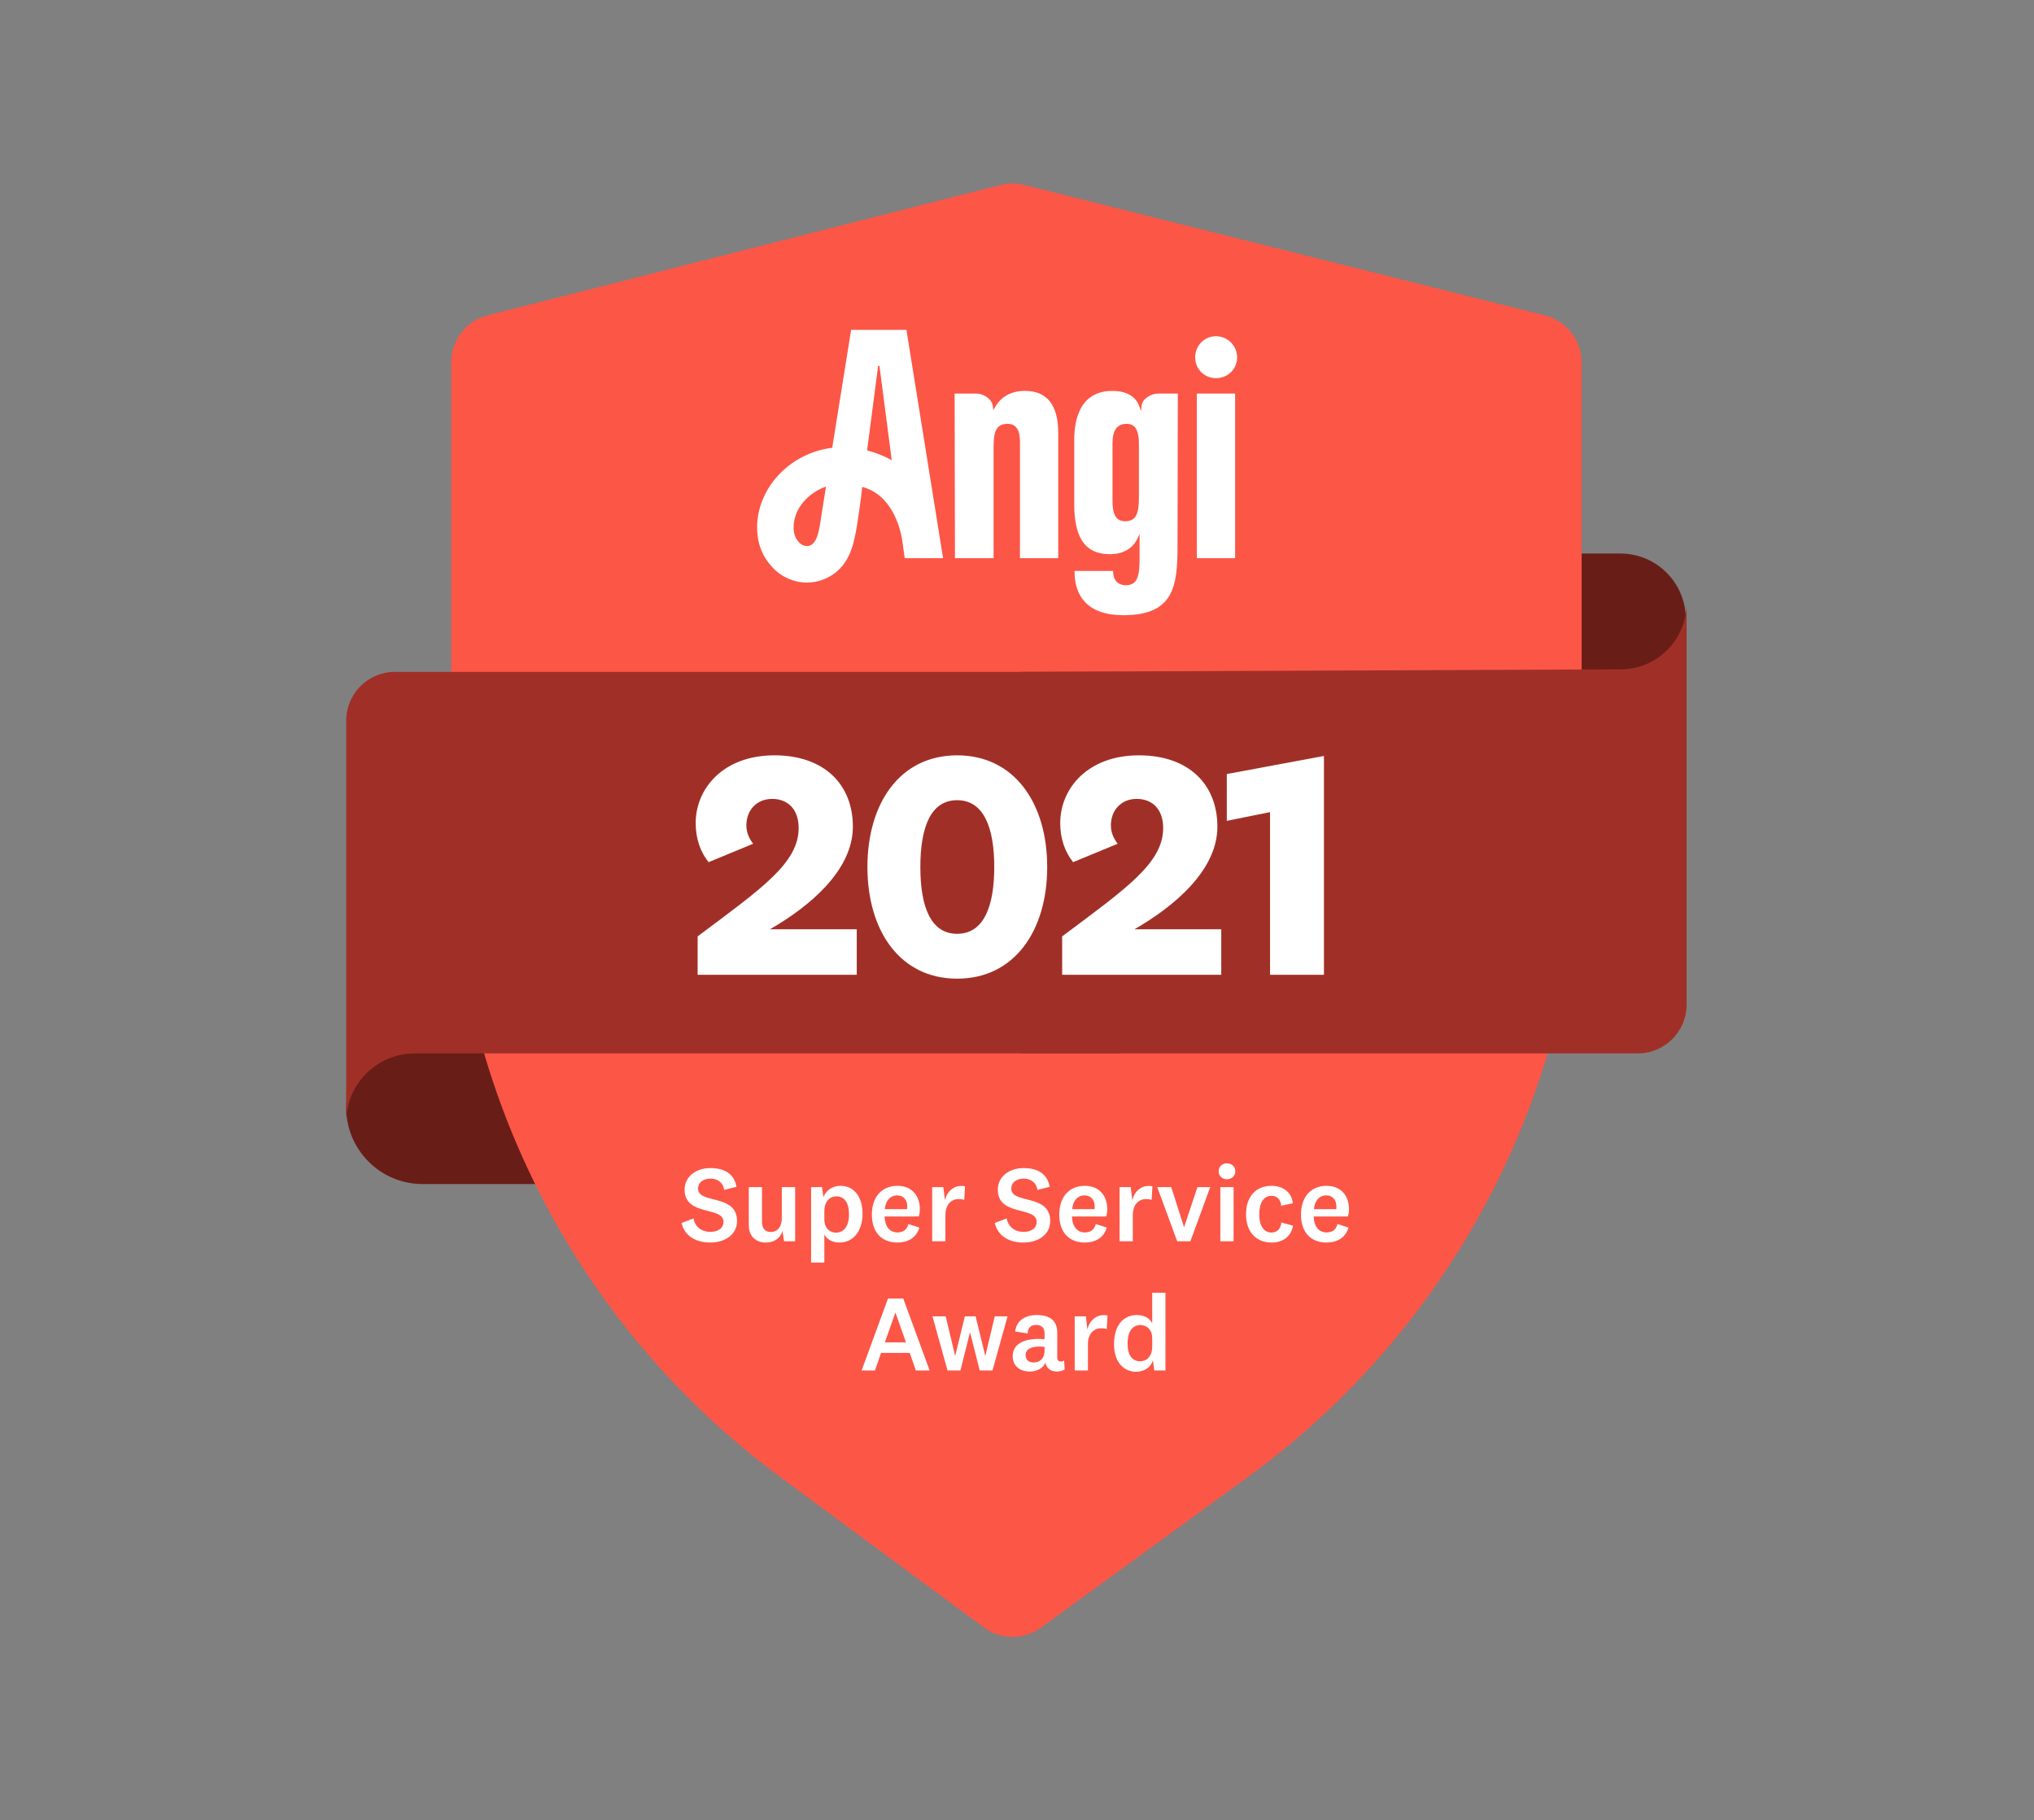
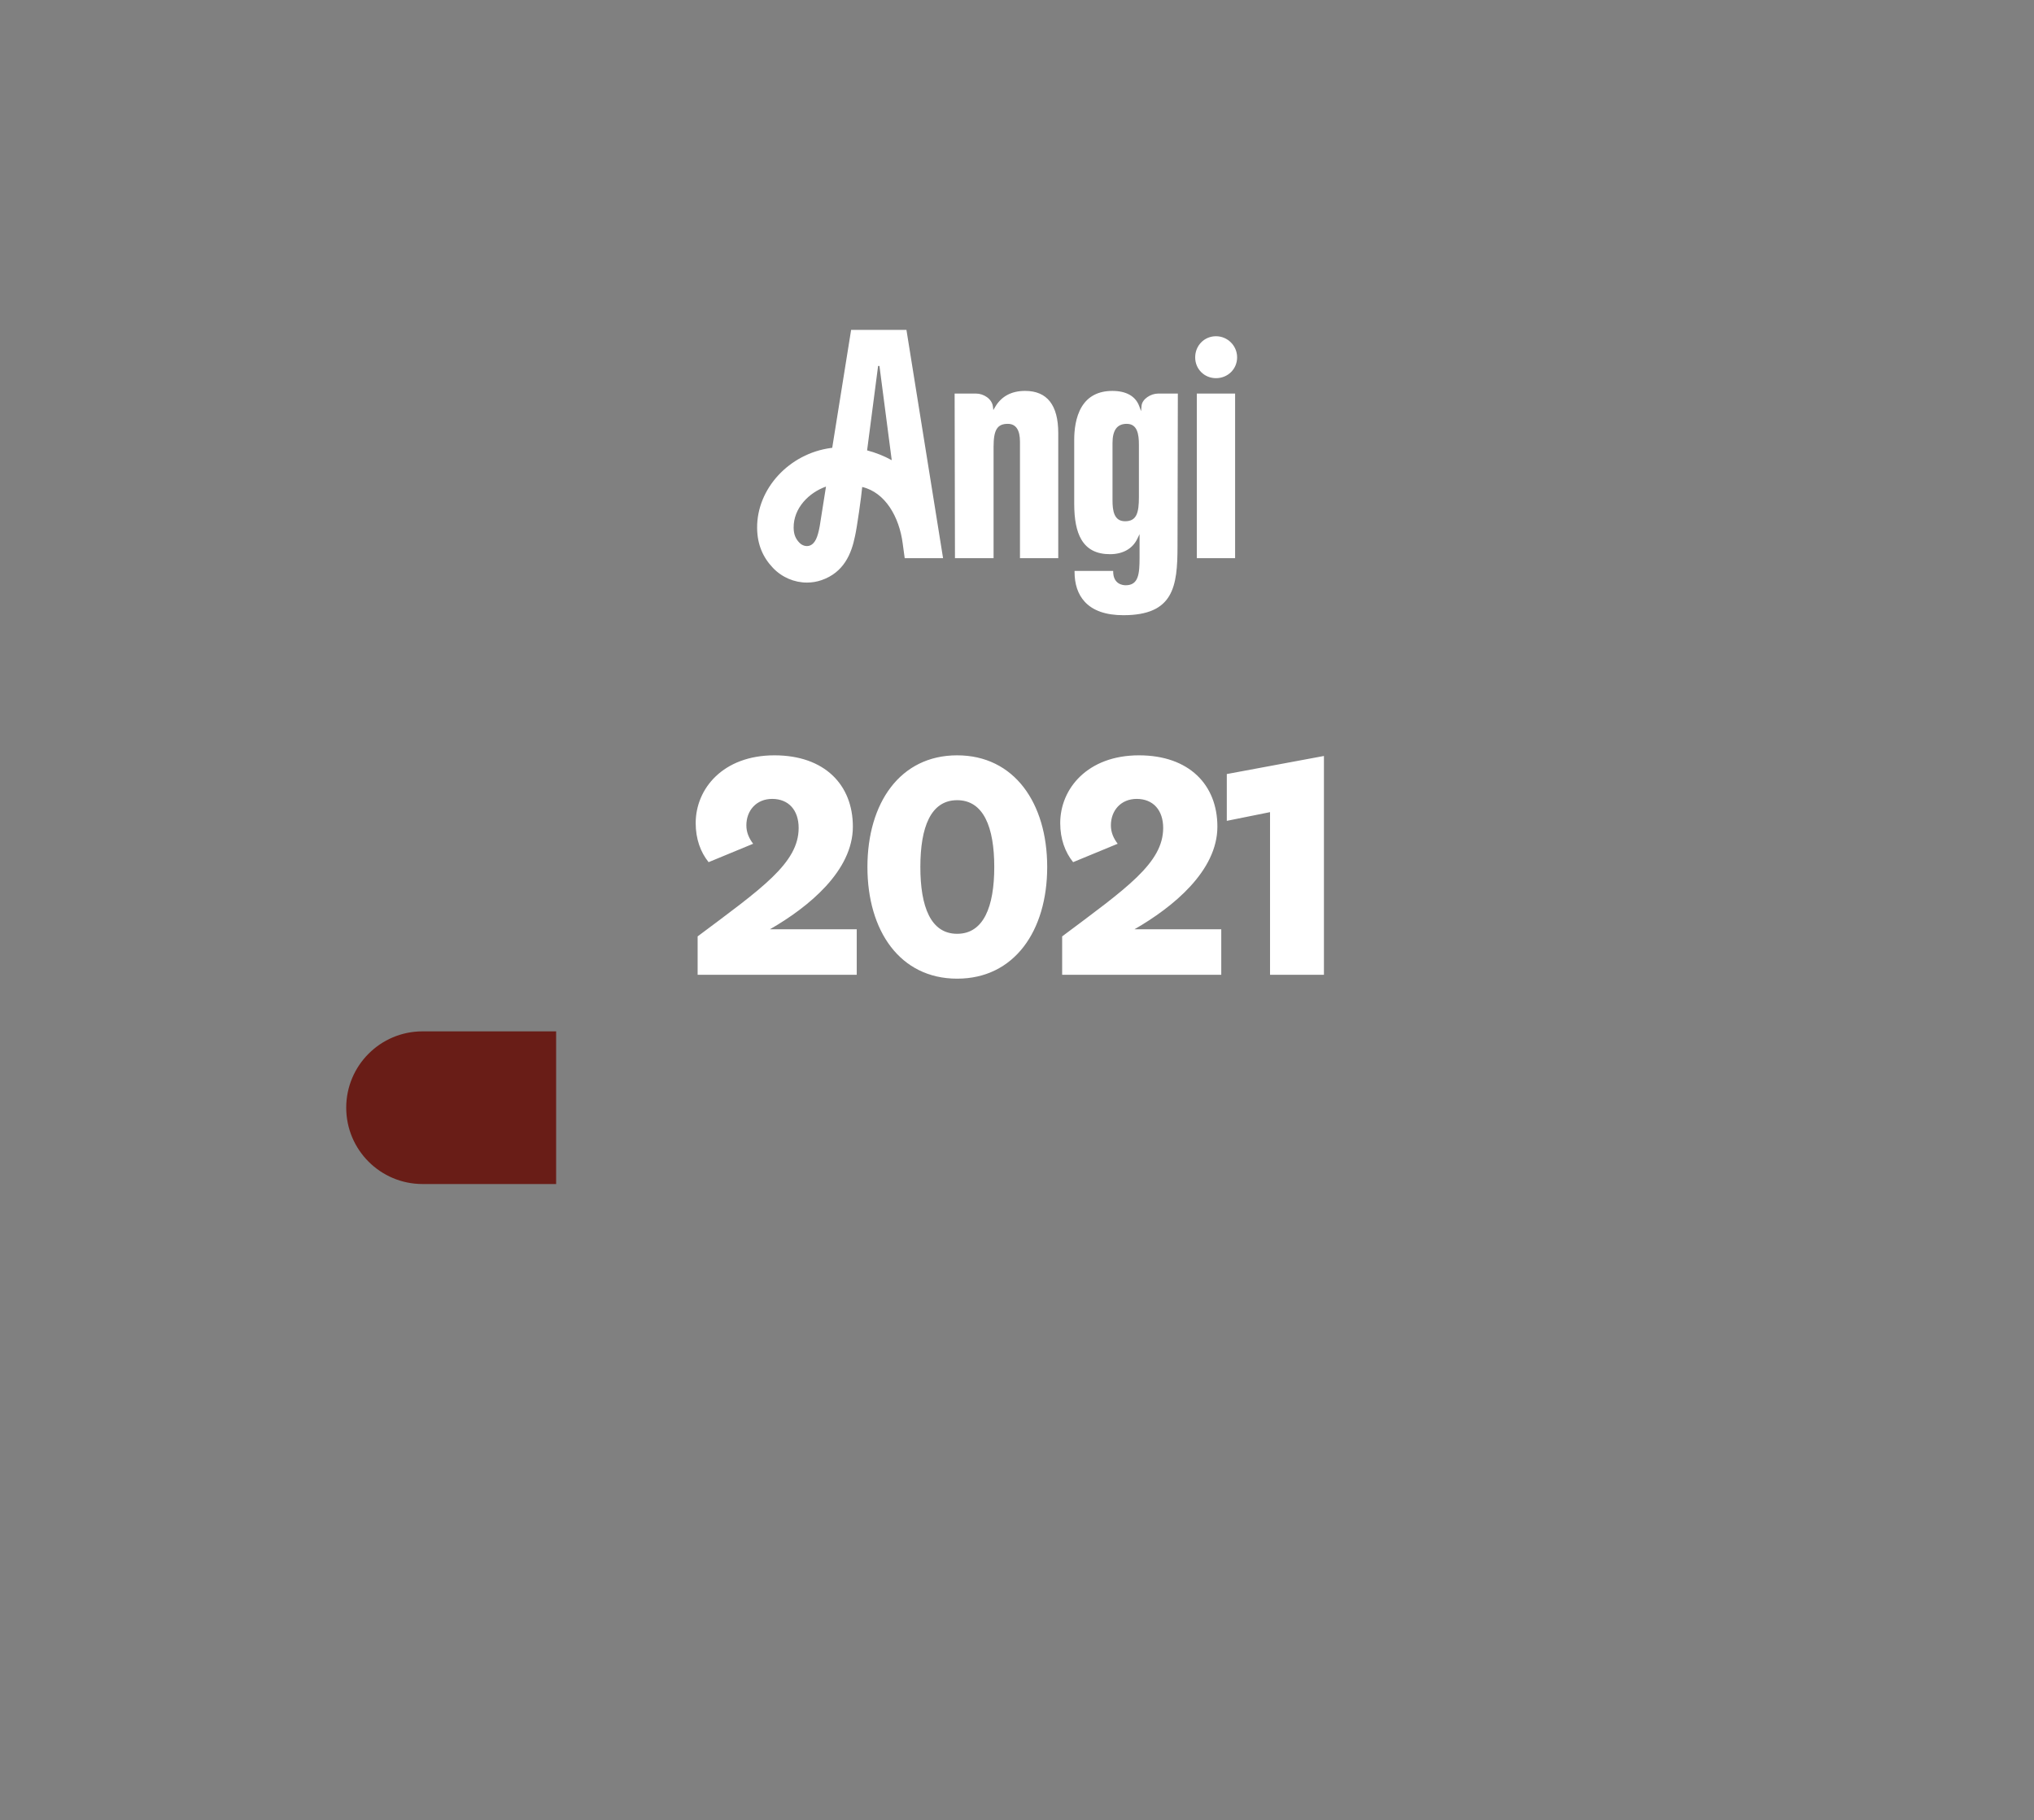
<svg xmlns="http://www.w3.org/2000/svg" width="100%" height="100%" viewBox="0 0 838 750" version="1.1" xml:space="preserve" style="fill-rule:evenodd;clip-rule:evenodd;stroke-linejoin:round;stroke-miterlimit:2;">
  <rect x="0" y="0" width="838" height="750" fill="#808080" stroke="none" />
  <rect id="badge_angi-2021" x="2.083" y="0" width="833.333" height="750" style="fill:none;" />
  <g>
    <path d="M229.126,424.921l-55.035,0c-17.368,0 -31.448,14.082 -31.448,31.451c0,17.366 14.08,31.448 31.448,31.448l55.035,-0l-0,-62.899Z" style="fill:#691d17;fill-rule:nonzero;" />
-     <path d="M620.41,228.055l47.17,0c14.887,0 26.953,12.068 26.953,26.954c0,14.887 -12.066,26.955 -26.953,26.955l-47.17,-0l0,-53.909Z" style="fill:#691d17;fill-rule:nonzero;" />
    <g>
-       <path d="M185.879,149.332l-0,190.285c-0,106.12 50.282,205.918 135.448,268.83l84.011,62.061c6.997,5.169 16.524,5.203 23.557,0.079l85.452,-62.226c86.236,-62.802 137.275,-163.253 137.275,-270.173l-0,-188.801c-0,-9.193 -6.235,-17.205 -15.124,-19.433l-214.54,-53.763c-3.197,-0.802 -6.543,-0.796 -9.738,0.016l-211.283,53.709c-8.856,2.252 -15.058,10.249 -15.058,19.416Z" style="fill:#fc5647;fill-rule:nonzero;" />
-     </g>
-     <path d="M694.869,248.584c0,14.966 -12.099,27.116 -27.063,27.179l-247.041,1.038l0,157.205l253.984,0c11.111,0 20.12,-9.005 20.12,-20.116l0,-165.306Z" style="fill:#a03027;fill-rule:nonzero;" />
-     <path d="M142.631,462.224c-0,-15.586 12.633,-28.218 28.216,-28.218l290.229,0l0,-157.206l-298.327,-0c-11.111,-0 -20.118,9.007 -20.118,20.119l-0,165.305Z" style="fill:#a03027;fill-rule:nonzero;" />
+       </g>
    <path d="M352.974,382.866l-35.769,-0c15.957,-9.175 34.173,-24.067 34.173,-42.284c0,-17.286 -11.701,-29.386 -32.311,-29.386c-21.142,0 -32.444,13.696 -32.444,27.923c-0,6.516 1.994,11.968 5.319,16.089l18.349,-7.579c-1.595,-2.127 -2.792,-4.521 -2.792,-7.579c-0,-6.116 4.122,-10.903 10.637,-10.903c6.782,-0 10.904,4.653 10.904,11.967c-0,14.493 -15.159,24.865 -41.619,44.677l-0,15.823l65.553,0l-0,-18.748Zm41.369,-71.67c-23.535,0 -36.965,19.679 -36.965,46.007c0,26.328 13.43,46.007 36.965,46.007c23.535,-0 37.098,-19.679 37.098,-46.007c0,-26.328 -13.563,-46.007 -37.098,-46.007Zm0,73.531c-10.903,0 -15.158,-11.169 -15.158,-27.524c-0,-16.355 4.255,-27.524 15.158,-27.524c10.903,-0 15.291,11.169 15.291,27.524c0,16.355 -4.388,27.524 -15.291,27.524Zm108.816,-1.861l-35.769,-0c15.959,-9.175 34.172,-24.067 34.172,-42.284c0,-17.286 -11.7,-29.386 -32.309,-29.386c-21.142,0 -32.444,13.696 -32.444,27.923c-0,6.516 1.994,11.968 5.318,16.089l18.35,-7.579c-1.597,-2.127 -2.791,-4.521 -2.791,-7.579c0,-6.116 4.122,-10.903 10.636,-10.903c6.783,-0 10.905,4.653 10.905,11.967c-0,14.493 -15.16,24.865 -41.62,44.677l-0,15.823l65.552,0l0,-18.748Zm42.3,18.748l-0,-90.152l-40.021,7.446l0,19.28l17.815,-3.589l-0,67.015l22.206,0Z" style="fill:#fff;fill-rule:nonzero;" />
-     <path d="M292.564,511.929c5.986,-0 11.085,-3.104 11.085,-8.869c-0,-11.395 -16.051,-6.827 -16.051,-13.347c-0,-2.439 1.995,-4.122 5.143,-4.122c2.971,-0 5.232,1.73 5.631,4.654l5.055,-1.284c-0.887,-5.276 -4.922,-7.715 -10.73,-7.715c-5.853,0 -10.642,3.413 -10.642,8.912c0,11.085 16.007,6.74 16.007,13.214c-0,2.838 -2.439,4.165 -5.454,4.165c-3.458,0 -6.296,-2.039 -6.873,-5.542l-4.922,1.863c1.109,5.057 5.543,8.071 11.751,8.071Zm30.47,-0.533l4.567,0l0,-22.302l-5.498,-0l-0,12.592c-0,4.125 -2.04,5.898 -4.567,5.898c-2.306,-0 -3.592,-1.507 -3.592,-4.079l0,-14.411l-5.453,-0l-0,15.652c-0,4.877 3.237,7.183 6.917,7.183c3.414,-0 5.941,-1.554 6.961,-4.701l0.665,4.168Zm16.593,-12.325c0,-4.215 2.394,-6.165 4.878,-6.165c3.281,0 5.276,2.396 5.276,7.362c0,5.01 -2.173,7.582 -5.365,7.582c-2.395,0 -4.789,-1.687 -4.789,-5.499l0,-3.28Zm-0.975,-9.977l-4.479,-0l0,31.082l5.454,-0l0,-11.617c0.887,1.863 3.104,3.37 6.208,3.37c5.808,-0 9.533,-4.834 9.533,-11.84c-0,-6.65 -3.193,-11.527 -9.178,-11.527c-3.459,-0 -6.119,2.172 -6.917,4.7l-0.621,-4.168Zm31.111,18.666c-3.236,0 -5.188,-2.438 -5.321,-6.563l14.101,-0c0.221,-0.619 0.443,-1.817 0.443,-2.971c0,-5.409 -3.148,-9.664 -9.223,-9.664c-6.473,-0 -10.553,4.567 -10.553,11.84c0,7.358 4.08,11.527 10.509,11.527c4.124,-0 7.848,-1.82 9.045,-6.165l-4.522,-1.464c-0.621,2.442 -2.217,3.46 -4.479,3.46Zm-5.232,-9.577c0.355,-3.547 2.217,-5.676 5.144,-5.676c2.704,0 4.123,2.086 4.123,4.568c0,0.309 0,0.752 -0.044,1.108l-9.223,-0Zm33.049,-9.445c-4.212,-0.798 -7.36,1.863 -8.292,5.765l-0.62,-5.409l-4.612,-0l0,22.302l5.454,0l-0,-10.775c-0,-4.345 2.394,-6.607 5.498,-6.607c0.798,0 1.729,0.133 2.262,0.313l0.31,-5.589Zm24.021,23.191c5.986,-0 11.085,-3.104 11.085,-8.869c0,-11.395 -16.051,-6.827 -16.051,-13.347c-0,-2.439 1.995,-4.122 5.143,-4.122c2.971,-0 5.233,1.73 5.631,4.654l5.055,-1.284c-0.886,-5.276 -4.921,-7.715 -10.73,-7.715c-5.853,0 -10.642,3.413 -10.642,8.912c0,11.085 16.007,6.74 16.007,13.214c0,2.838 -2.439,4.165 -5.454,4.165c-3.458,0 -6.296,-2.039 -6.872,-5.542l-4.922,1.863c1.108,5.057 5.542,8.071 11.75,8.071Zm25.368,-4.169c-3.237,0 -5.188,-2.438 -5.321,-6.563l14.102,-0c0.22,-0.619 0.442,-1.817 0.442,-2.971c0,-5.409 -3.147,-9.664 -9.223,-9.664c-6.473,-0 -10.553,4.567 -10.553,11.84c0,7.358 4.08,11.527 10.509,11.527c4.123,-0 7.847,-1.82 9.045,-6.165l-4.522,-1.464c-0.621,2.442 -2.217,3.46 -4.479,3.46Zm-5.232,-9.577c0.355,-3.547 2.217,-5.676 5.144,-5.676c2.704,0 4.123,2.086 4.123,4.568c0,0.309 0,0.752 -0.044,1.108l-9.223,-0Zm33.049,-9.445c-4.212,-0.798 -7.359,1.863 -8.291,5.765l-0.622,-5.409l-4.611,-0l0,22.302l5.453,0l-0,-10.775c-0,-4.345 2.395,-6.607 5.499,-6.607c0.798,0 1.73,0.133 2.262,0.313l0.31,-5.589Zm13.004,16.76l-5.233,-16.404l-5.765,-0l8.203,22.302l5.456,0l8.157,-22.302l-5.276,-0l-5.452,16.404l-0.09,0Zm21.161,-22.924c0,-1.993 -1.597,-3.281 -3.46,-3.281c-1.859,0 -3.413,1.288 -3.413,3.281c0,1.996 1.554,3.283 3.413,3.283c1.863,0 3.46,-1.287 3.46,-3.283Zm-6.164,6.52l-0,22.302l5.456,0l-0,-22.302l-5.456,-0Zm10.575,11.174c0,7.269 4.122,11.661 10.553,11.661c4.744,-0 8.071,-2.615 8.822,-6.963l-4.83,-1.284c-0.223,2.438 -1.687,4.121 -3.992,4.121c-3.413,0 -5.1,-2.97 -5.1,-7.535c-0,-4.524 1.687,-7.585 5.057,-7.585c2.481,0 3.812,1.82 3.988,4.082l4.791,-1.021c-0.443,-4.301 -3.769,-7.182 -8.826,-7.182c-6.341,-0 -10.463,4.388 -10.463,11.706Zm33.201,7.492c-3.237,0 -5.189,-2.438 -5.323,-6.563l14.103,-0c0.219,-0.619 0.442,-1.817 0.442,-2.971c-0,-5.409 -3.147,-9.664 -9.222,-9.664c-6.474,-0 -10.555,4.567 -10.555,11.84c-0,7.358 4.081,11.527 10.509,11.527c4.125,-0 7.847,-1.82 9.045,-6.165l-4.521,-1.464c-0.622,2.442 -2.219,3.46 -4.478,3.46Zm-5.233,-9.577c0.353,-3.547 2.216,-5.676 5.143,-5.676c2.705,0 4.122,2.086 4.122,4.568c0,0.309 0,0.752 -0.043,1.108l-9.222,-0Zm-172.462,42.675l0.088,-0l4.302,12.192l-8.691,0l4.301,-12.192Zm8.469,23.766l5.676,0l-10.864,-29.618l-6.296,0l-10.864,29.618l5.499,0l2.527,-7.229l11.794,0l2.528,7.229Zm20.182,-22.302l-3.947,16.184l-0.088,0l-3.858,-16.184l-5.454,-0l6.208,22.302l5.321,0l3.902,-15.609l0.088,0l3.947,15.609l5.276,0l6.208,-22.302l-5.277,-0l-3.857,16.184l-0.089,0l-3.946,-16.184l-4.434,-0Zm38.068,6.65c-0,-4.701 -2.883,-7.183 -8.425,-7.183c-4.966,0 -8.469,2.482 -8.913,6.784l5.144,0.798c0.044,-2.172 1.197,-3.503 3.503,-3.503c2.306,0 3.458,1.287 3.458,3.413l0,2.485c-0.798,-0.089 -1.773,-0.133 -2.439,-0.133c-6.961,0 -10.685,2.658 -10.685,7.093c-0,4.035 2.926,6.341 7.005,6.341c2.882,-0 5.543,-1.284 6.43,-3.636c0.177,0.622 0.399,1.154 0.665,1.643c0.842,1.284 2.261,1.993 4.124,1.993c1.152,-0 2.394,-0.31 3.192,-0.842l-0.222,-3.726c-0.31,0.266 -0.798,0.446 -1.285,0.446c-0.932,-0 -1.552,-0.446 -1.552,-1.73l-0,-10.243Zm-5.233,7.495c0,3.503 -2.217,4.877 -4.434,4.877c-2.128,0 -3.37,-1.198 -3.37,-2.971c0,-2.438 2.084,-3.593 5.986,-3.593c0.666,0 1.331,0.09 1.818,0.133l0,1.554Zm25.942,-14.501c-4.212,-0.799 -7.36,1.863 -8.291,5.765l-0.621,-5.409l-4.612,-0l0,22.302l5.454,0l0,-10.775c0,-4.345 2.394,-6.607 5.498,-6.607c0.798,-0 1.73,0.133 2.262,0.313l0.31,-5.589Zm18.42,12.771c-0,4.302 -2.482,6.118 -4.964,6.118c-3.193,-0 -5.189,-2.482 -5.189,-7.139c-0,-5.366 2.172,-7.805 5.276,-7.805c2.262,0 4.877,1.597 4.877,5.456l-0,3.37Zm0.845,9.887l4.611,0l-0,-32.013l-5.456,-0l-0,12.635c-0.799,-1.86 -2.971,-3.457 -6.341,-3.457c-5.675,0 -9.398,4.388 -9.398,12.106c-0,7.359 4.078,11.261 9.045,11.261c3.147,0 5.942,-1.463 6.96,-4.7l0.579,4.168Z" style="fill:#fff;fill-rule:nonzero;" />
    <path d="M493.089,162.151l15.772,-0l0,67.825l-15.772,-0l0,-67.825Zm7.891,-6.345c4.884,0 8.706,-3.763 8.706,-8.569c0,-4.801 -3.905,-8.707 -8.706,-8.707c-4.807,-0 -8.569,3.823 -8.569,8.707c-0.007,4.806 3.762,8.569 8.569,8.569Zm-78.638,5.246c-5.631,0 -9.784,2.231 -12.349,6.625l-0.742,1.269l-0.175,-1.461c-0.385,-3.192 -3.889,-5.334 -6.927,-5.334l-8.845,-0l0.138,67.825l15.908,-0l0,-45.929c0,-6.955 1.533,-9.421 5.851,-9.421c3.334,0 5.026,2.477 5.026,7.361l0,47.994l15.771,-0l0,-51.565c-0.005,-11.519 -4.597,-17.364 -13.656,-17.364Zm54.769,1.099l8.157,-0l-0.136,62.826c-0,16.683 -1.6,28.488 -22.309,28.488c-7.213,-0 -12.586,-1.879 -15.964,-5.593c-2.753,-3.021 -4.148,-7.168 -4.148,-12.321l0,-0.329l15.91,-0l-0,0.192c-0,5.301 3.955,5.713 5.163,5.713c5.3,-0 5.712,-4.702 5.712,-11.344l0,-9.706l-0.938,1.939c-1.973,4.07 -5.962,6.312 -11.228,6.312c-5.577,-0 -9.444,-1.989 -11.834,-6.076c-1.966,-3.362 -2.922,-8.179 -2.922,-14.722l-0,-26.367c-0,-3.845 0.538,-9.322 3.087,-13.546c2.626,-4.351 6.879,-6.559 12.624,-6.559c5.725,-0 9.554,2.17 11.075,6.273l0.761,2.065l0.193,-2.192c0.253,-2.85 3.863,-5.053 6.797,-5.053Zm-7.884,21.072c-0,-4.252 -0.599,-8.597 -5.027,-8.597c-3.939,0 -5.849,2.587 -5.849,7.91l0,23.627c0,4.251 0.616,8.596 5.164,8.596c4.8,0 5.712,-3.504 5.712,-9.97l-0,-21.566Zm-95.776,-47.308l15.091,94.061l-15.805,-0l-0.834,-6.114c-1.423,-10.91 -7.186,-20.99 -16.678,-23.226c-0.33,3.851 -2.176,16.903 -2.972,20.303c-0,-0.005 0.005,-0.016 0.005,-0.027c-1.444,7.13 -4.526,14.919 -13.81,18.116c-1.95,0.671 -3.972,0.995 -5.988,0.995c-5.152,-0 -10.261,-2.126 -14.002,-6.048c-4.142,-4.34 -6.46,-9.636 -6.526,-16.414c-0.154,-16.216 13.217,-30.707 30.438,-32.998c0.165,-0.022 0.33,-0.033 0.5,-0.055l7.79,-48.593l22.791,0Zm-33.146,64.556c-7.037,2.495 -13.404,8.85 -13.327,16.953c0.028,2.9 0.89,4.619 2.362,6.169c1.143,1.197 2.84,1.686 4.208,1.214c2.296,-0.792 3.373,-3.538 4.192,-8.136l2.565,-16.2Zm27.087,-10.876l-5.059,-38.81l-0.56,0l-4.532,34.778c3.521,0.906 6.938,2.274 10.151,4.032Z" style="fill:#fff;fill-rule:nonzero;" />
  </g>
</svg>